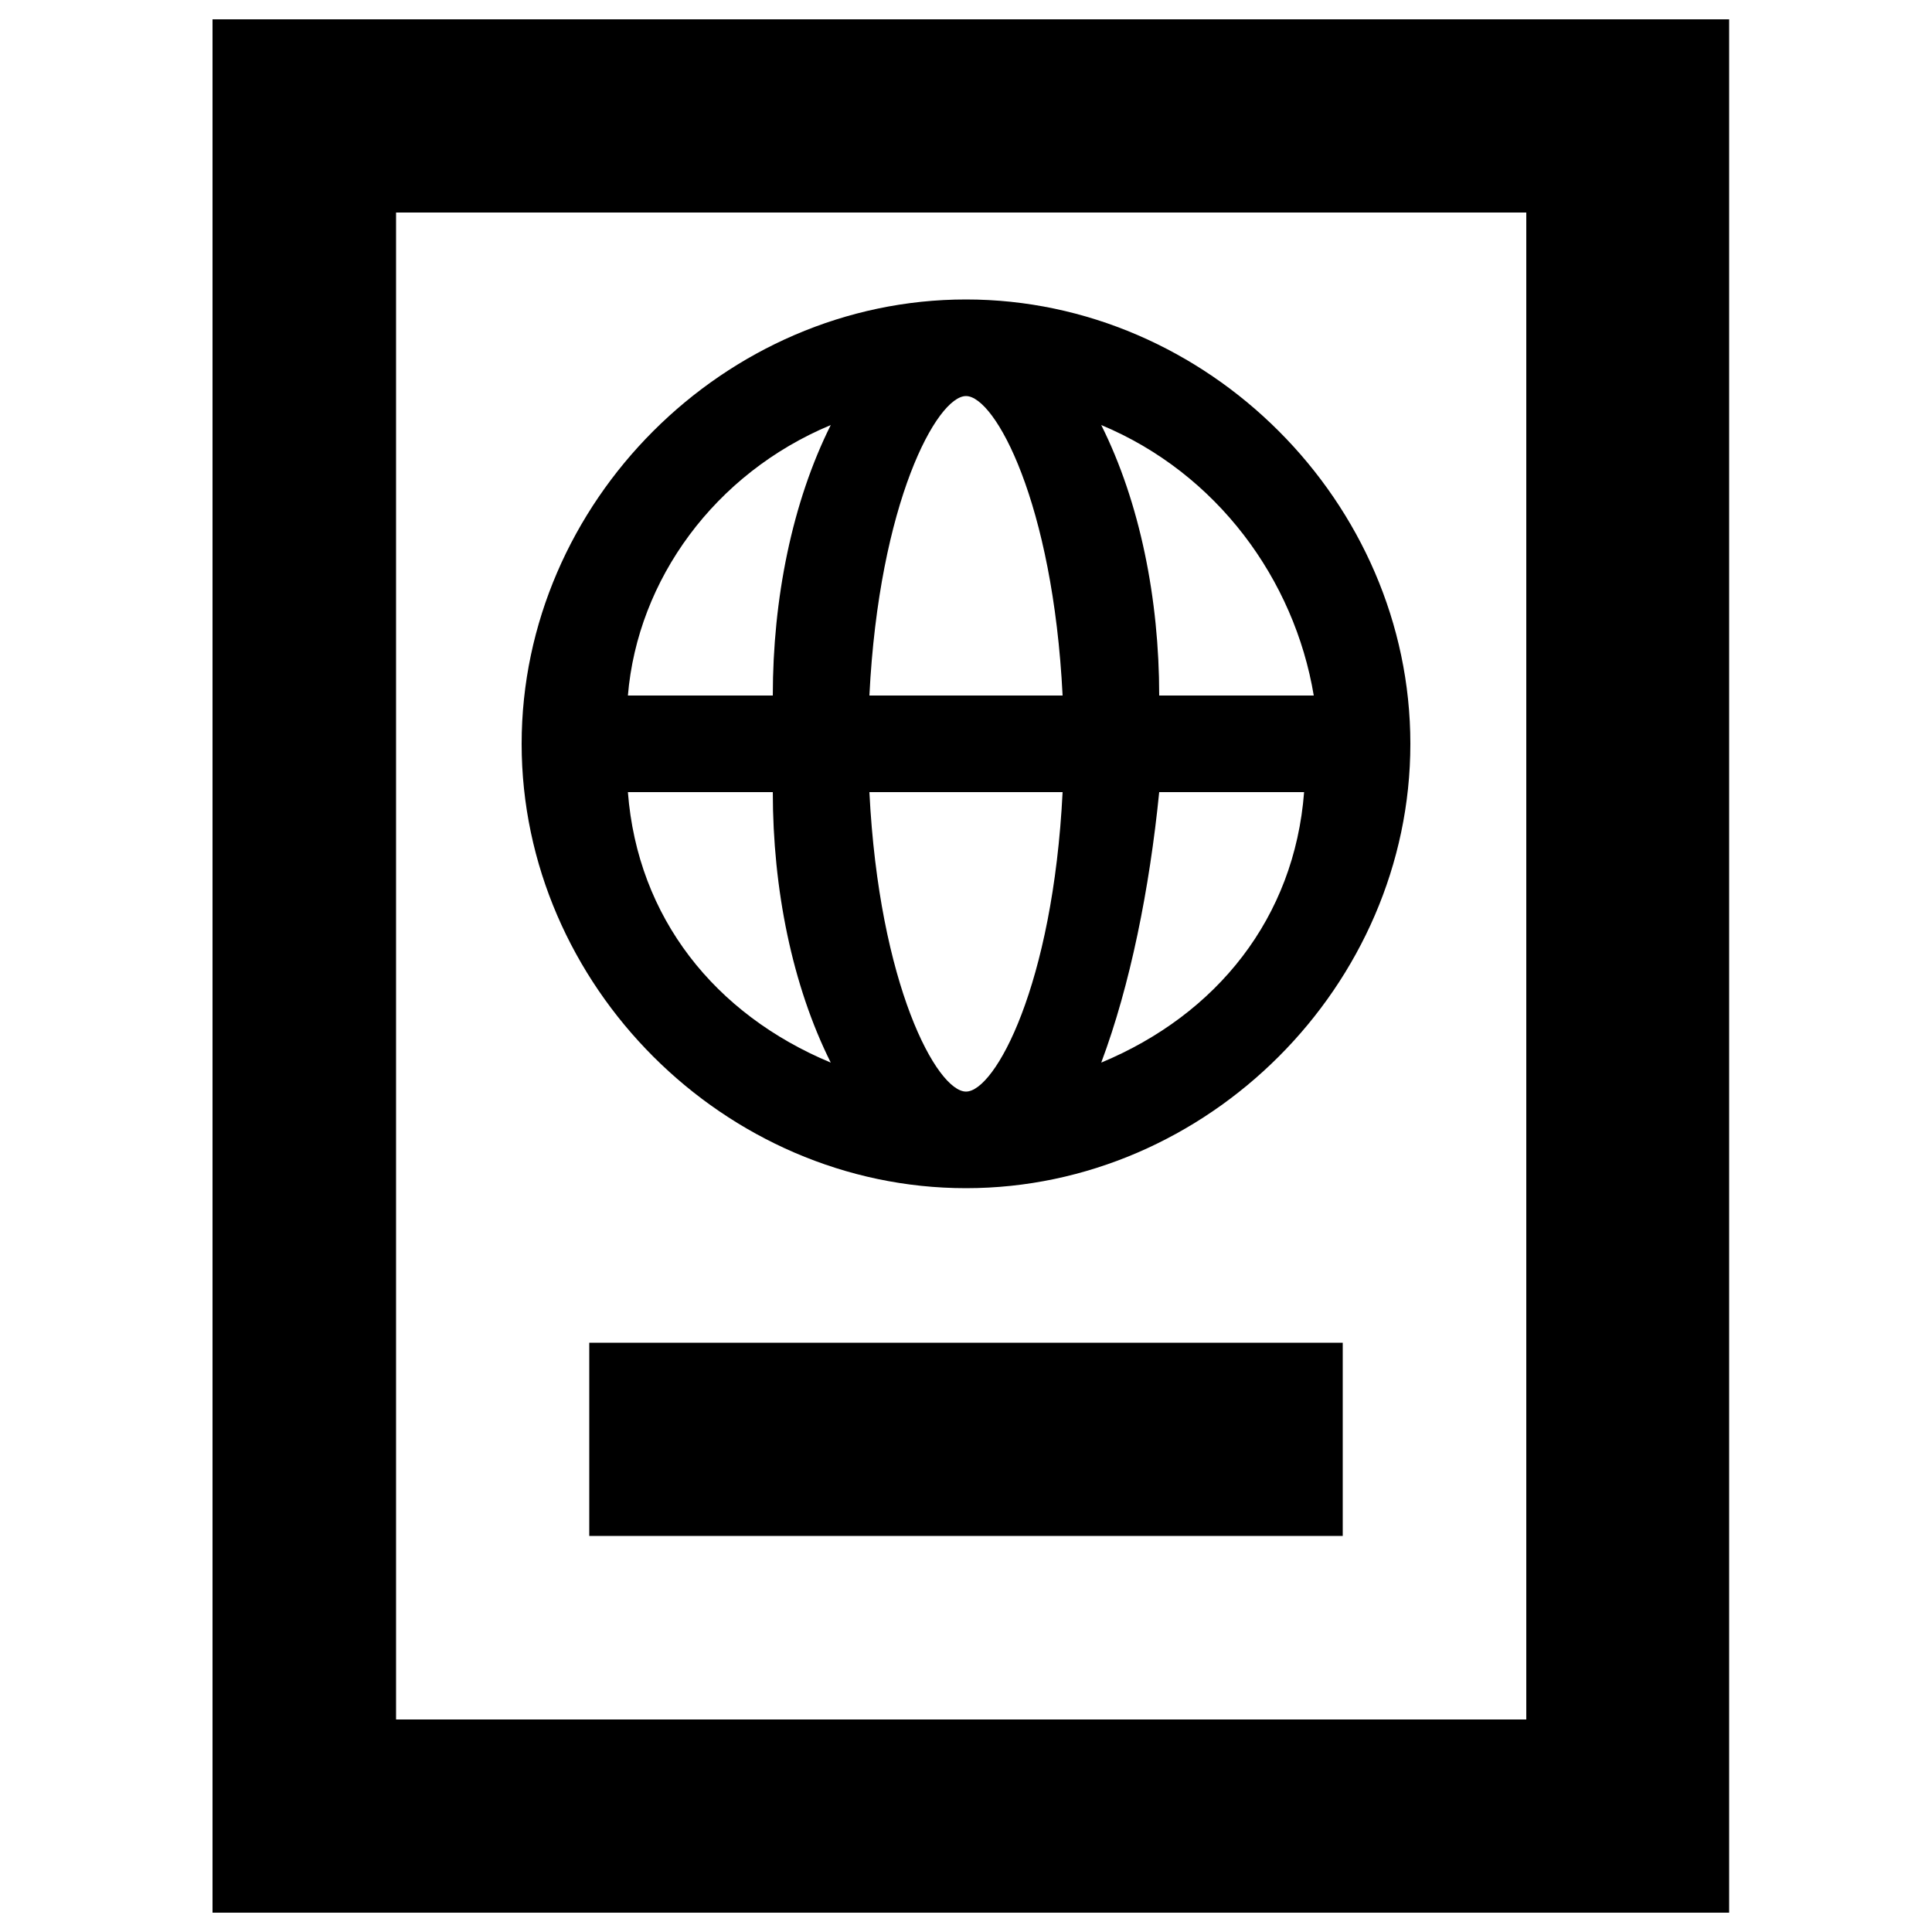
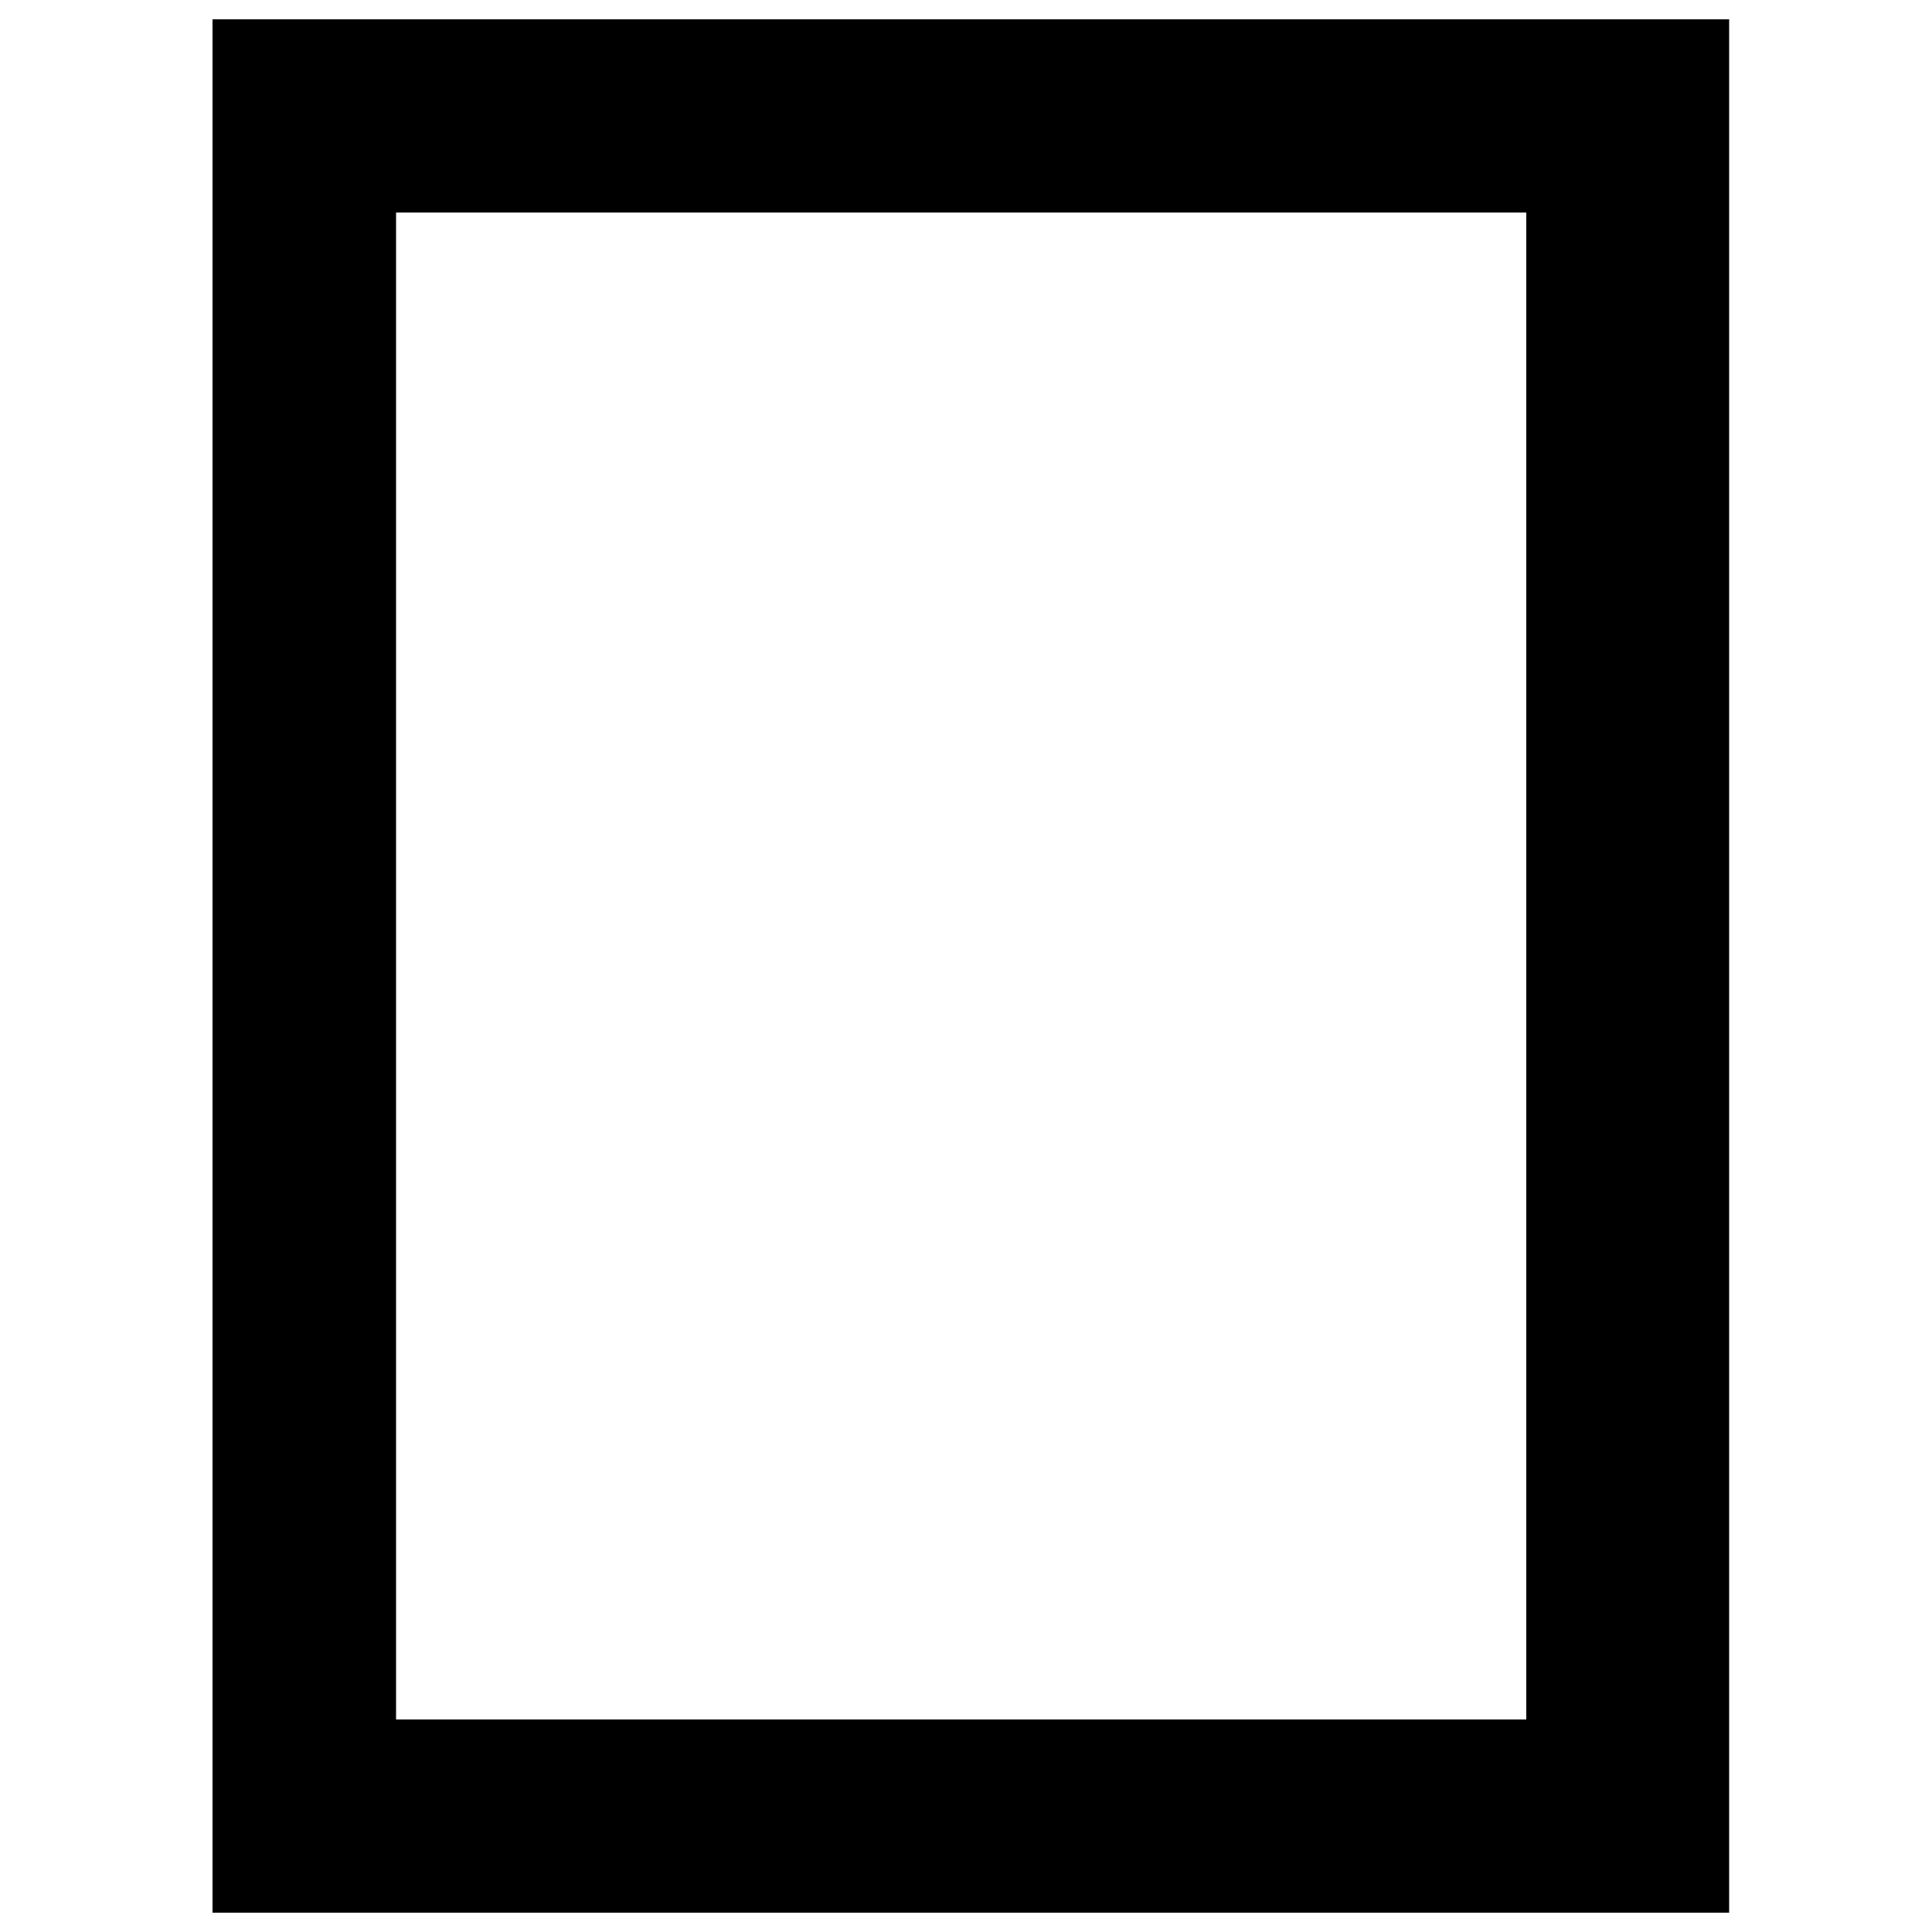
<svg xmlns="http://www.w3.org/2000/svg" version="1.1" x="0px" y="0px" viewBox="0 0 20 20" xml:space="preserve">
  <g>
    <path d="M2.2,0.2v19.6h15.7V0.2H2.2z M15.9,17.8H4.1V2.2h11.7V17.8z" />
-     <path d="M10,12.3c2.5,0,4.6-2.1,4.6-4.6S12.5,3.1,10,3.1S5.4,5.2,5.4,7.7S7.5,12.3,10,12.3z M6.5,8.2H8c0,1,0.2,2,0.6,2.8   C7.4,10.5,6.6,9.5,6.5,8.2z M10,4.1c0.3,0,0.9,1.1,1,3.1H9C9.1,5.2,9.7,4.1,10,4.1z M11,8.2c-0.1,2-0.7,3.1-1,3.1s-0.9-1.1-1-3.1   H11z M11.4,11c0.3-0.8,0.5-1.8,0.6-2.8h1.5C13.4,9.5,12.6,10.5,11.4,11z M13.6,7.2H12c0-1-0.2-2-0.6-2.8C12.6,4.9,13.4,6,13.6,7.2z    M8.6,4.4C8.2,5.2,8,6.2,8,7.2H6.5C6.6,6,7.4,4.9,8.6,4.4z" />
-     <rect x="6.1" y="13.9" width="7.8" height="2" />
  </g>
</svg>